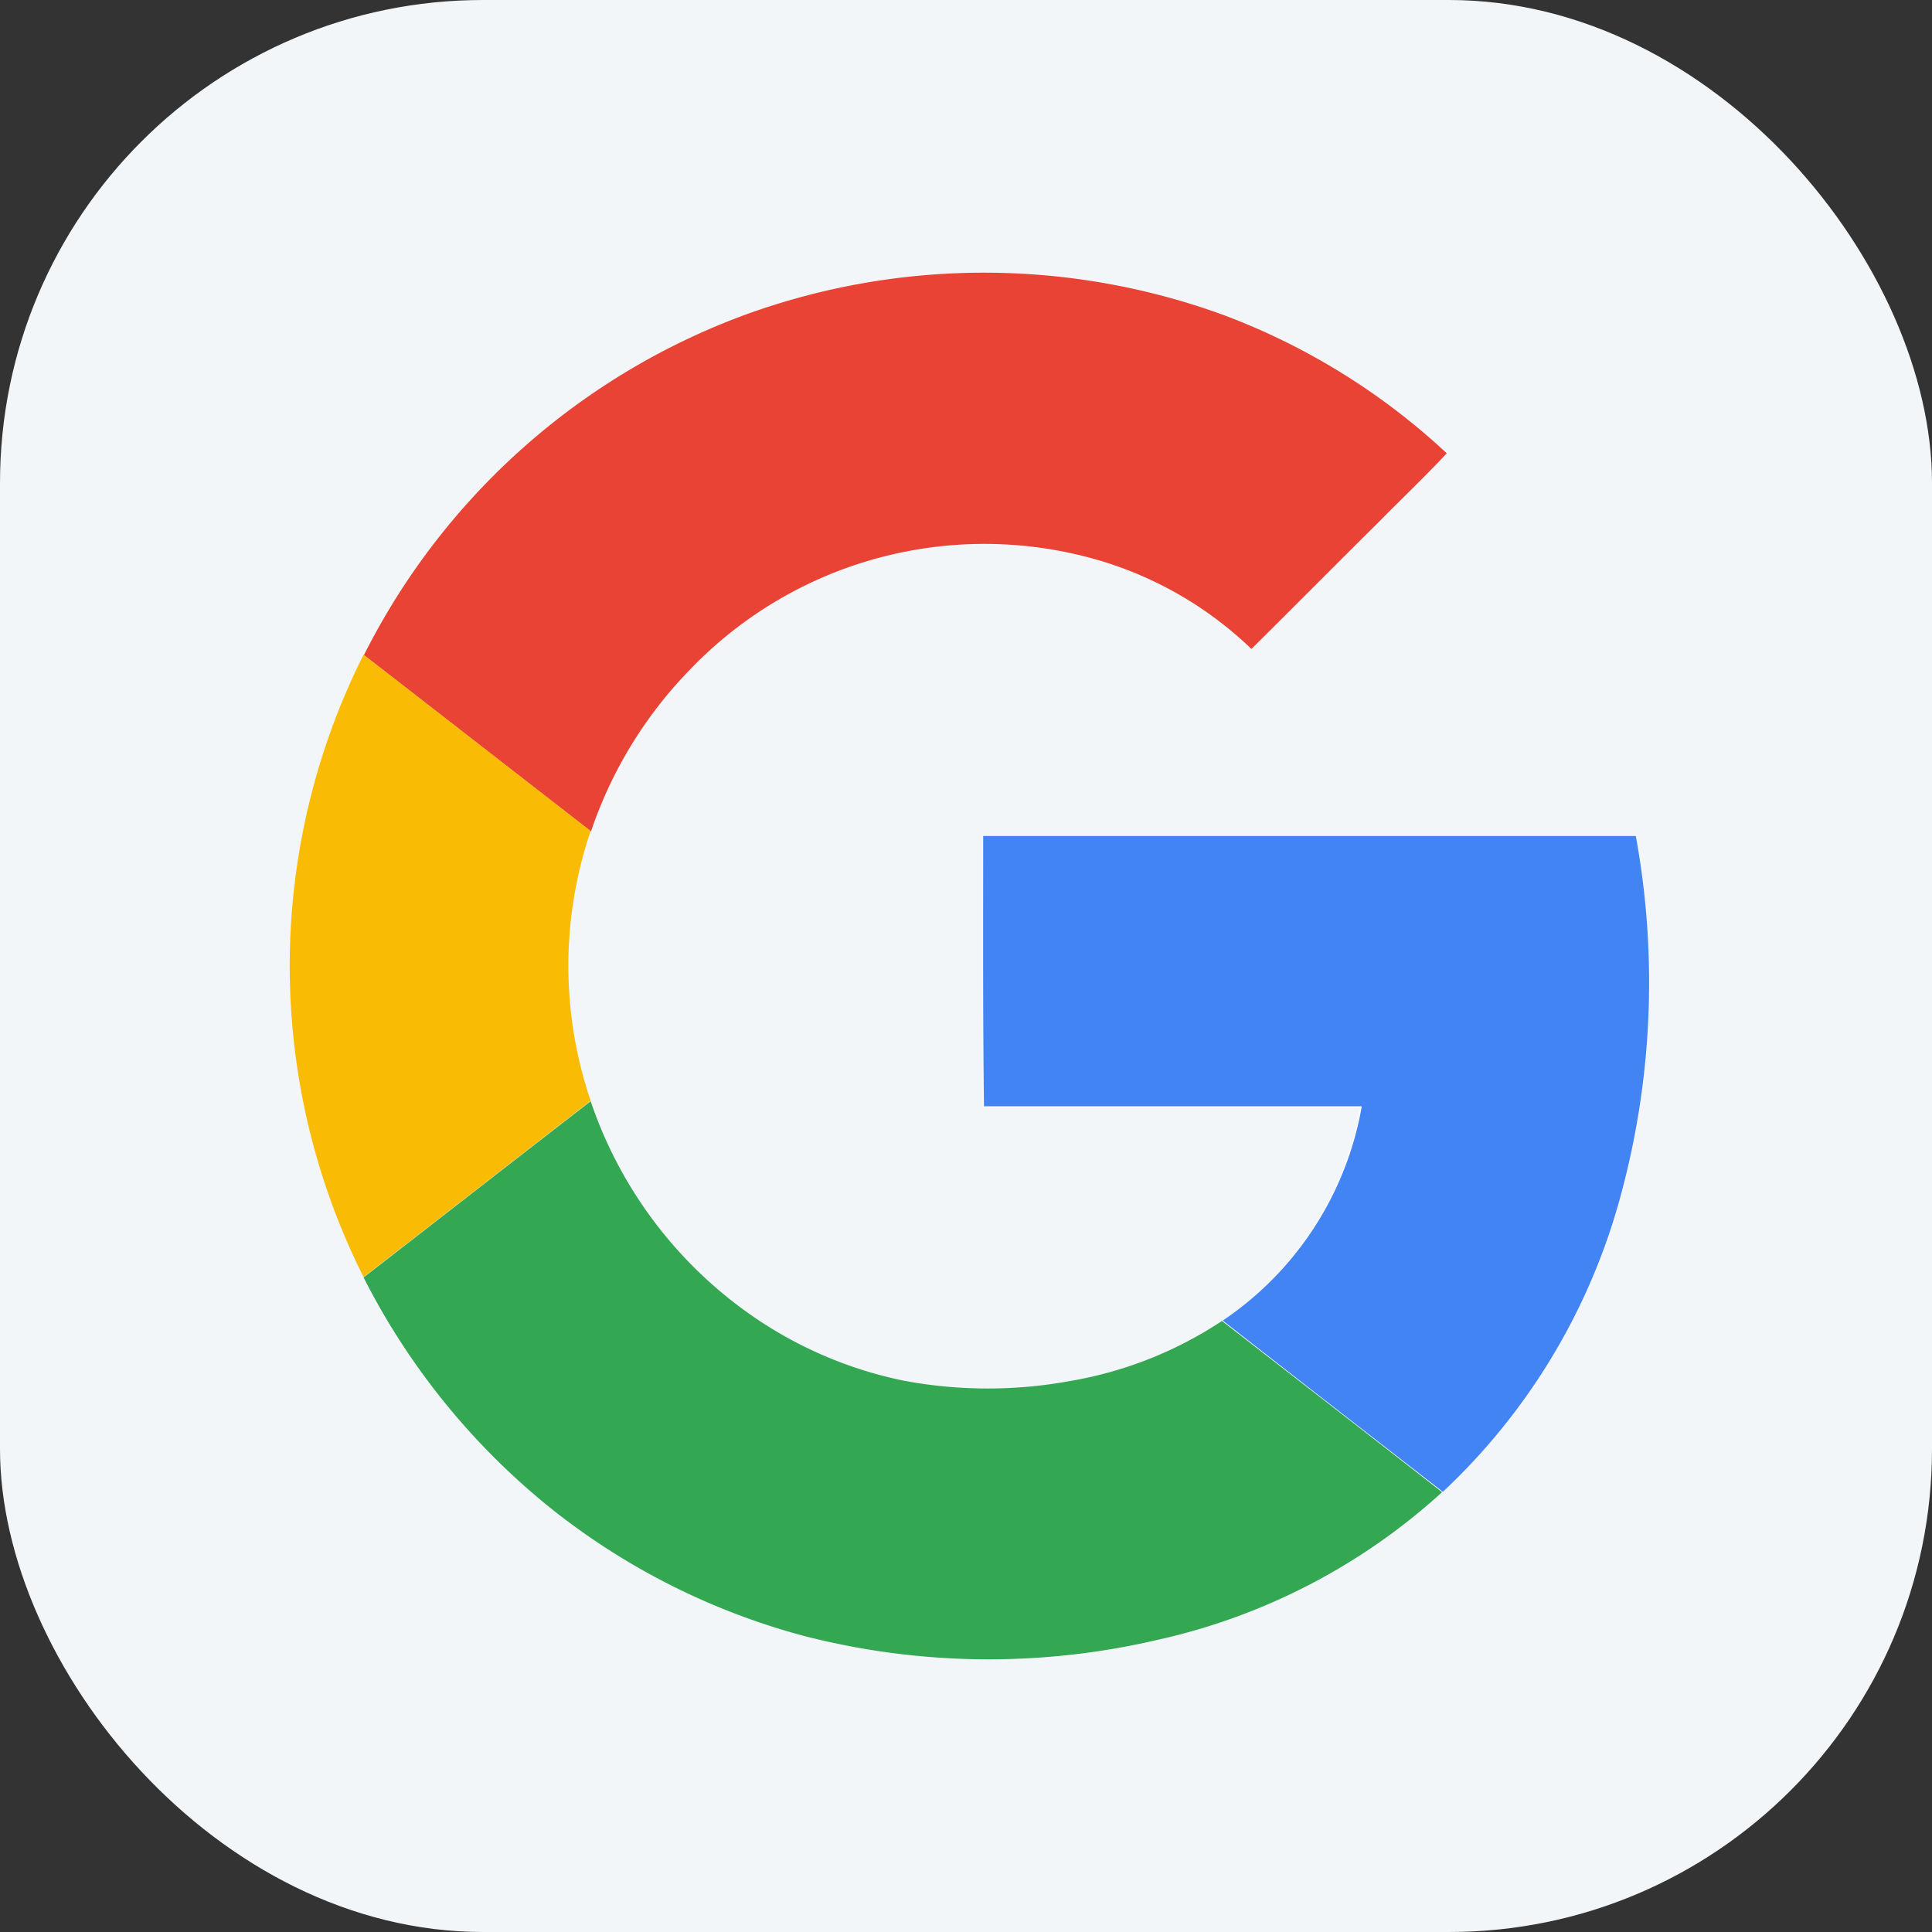
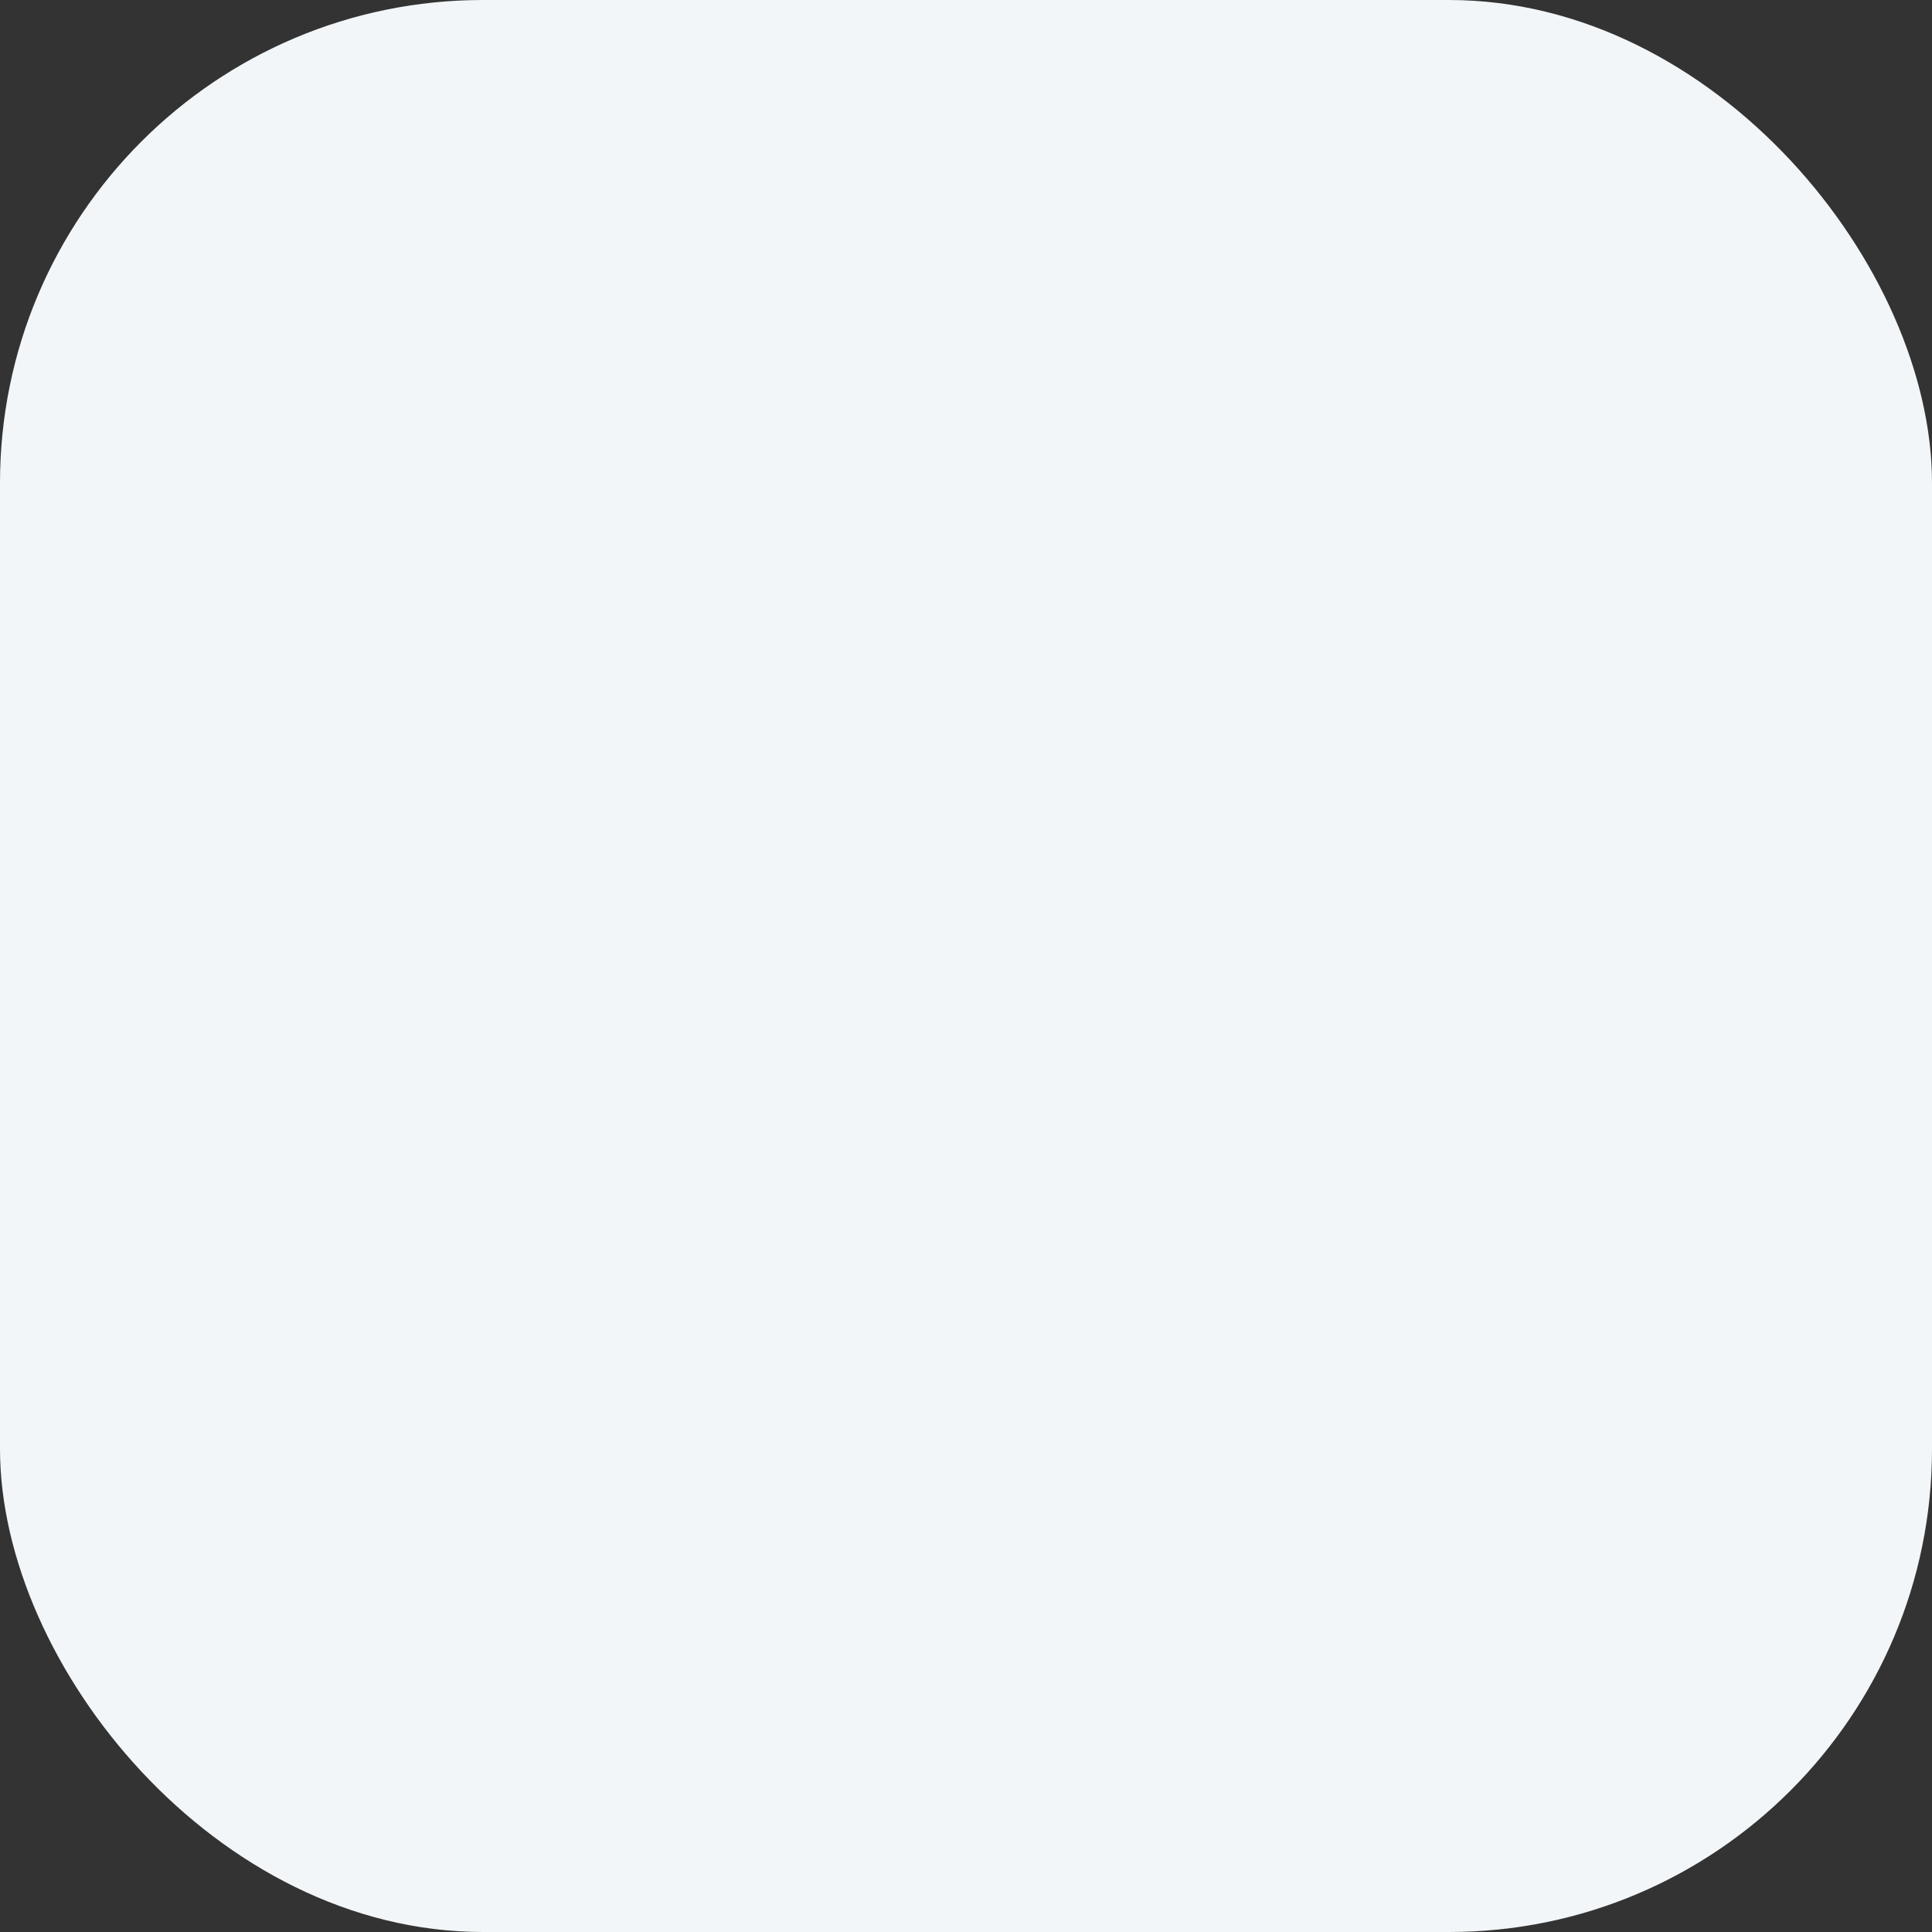
<svg xmlns="http://www.w3.org/2000/svg" width="120" height="120" viewBox="0 0 120 120">
  <rect x="0" y="0" width="120" height="120" fill="#333333" stroke="none" />
  <defs>
    <clipPath id="clip-path">
-       <rect id="Rectangle_3792" data-name="Rectangle 3792" width="84.429" height="86.128" fill="none" />
-     </clipPath>
+       </clipPath>
  </defs>
  <g id="Groupe_17666" data-name="Groupe 17666" transform="translate(-900 -2598)">
    <rect id="cloche_notification" width="120" height="120" rx="30" transform="translate(900 2598)" fill="#f2f6f8" />
    <g id="Groupe_17405" data-name="Groupe 17405" transform="translate(917.987 2614.935)">
      <g id="Groupe_16522" data-name="Groupe 16522" transform="translate(0.007 0.001)" clip-path="url(#clip-path)">
-         <path id="Tracé_7003" data-name="Tracé 7003" d="M28.993,2.369a43.362,43.362,0,0,0-24.4,21.364A42.068,42.068,0,0,0,.851,34.562,43.09,43.09,0,0,0,31.935,84.673a46.051,46.051,0,0,0,22.041.241A38.882,38.882,0,0,0,71.6,75.75,39.257,39.257,0,0,0,82.5,57.879,50.531,50.531,0,0,0,83.589,35.02H43.051V51.83H66.515a20.288,20.288,0,0,1-8.631,13.31,24.487,24.487,0,0,1-9.478,3.738,28.3,28.3,0,0,1-10.28-.025,25.07,25.07,0,0,1-9.6-4.147A26.685,26.685,0,0,1,18.668,51.49a26.067,26.067,0,0,1,0-16.759,26.546,26.546,0,0,1,6.246-10.153A25.318,25.318,0,0,1,50.4,17.947,23.372,23.372,0,0,1,59.687,23.4c2.652-2.629,5.281-5.281,7.934-7.91,1.374-1.423,2.845-2.773,4.2-4.244A41.573,41.573,0,0,0,57.955,2.657a43.11,43.11,0,0,0-28.962-.289" transform="translate(-0.003 -0.004)" fill="#fff" />
        <path id="Tracé_7004" data-name="Tracé 7004" d="M35.309,2.365a43.4,43.4,0,0,1,29.01.265,41.794,41.794,0,0,1,13.866,8.589c-1.35,1.447-2.8,2.822-4.2,4.244-2.653,2.628-5.281,5.281-7.934,7.91a23.092,23.092,0,0,0-9.284-5.45,25.317,25.317,0,0,0-25.489,6.632,26.537,26.537,0,0,0-6.246,10.152c-4.7-3.645-9.405-7.31-14.107-10.952a43.192,43.192,0,0,1,24.38-21.39" transform="translate(-6.318 0)" fill="#e94335" />
-         <path id="Tracé_7005" data-name="Tracé 7005" d="M.856,67.041a42.954,42.954,0,0,1,3.738-10.83C9.3,59.852,14,63.518,18.7,67.159a26.063,26.063,0,0,0,0,16.76C14,87.563,9.3,91.228,4.594,94.869A43.009,43.009,0,0,1,.856,67.041" transform="translate(-0.007 -32.482)" fill="#fabb05" />
-         <path id="Tracé_7006" data-name="Tracé 7006" d="M102.035,82.892h40.536a50.516,50.516,0,0,1-1.085,22.861,39.131,39.131,0,0,1-10.9,17.871c-4.558-3.545-9.14-7.092-13.673-10.637a20.233,20.233,0,0,0,8.638-13.311H102.083c-.072-5.571-.049-11.165-.049-16.784" transform="translate(-58.962 -47.9)" fill="#4284f3" />
-         <path id="Tracé_7007" data-name="Tracé 7007" d="M10.873,132.855c4.7-3.642,9.4-7.307,14.106-10.948a26.572,26.572,0,0,0,9.864,13.214,25.46,25.46,0,0,0,9.6,4.148,28.292,28.292,0,0,0,10.273.024,24.5,24.5,0,0,0,9.477-3.738c4.557,3.546,9.14,7.09,13.672,10.635a38.642,38.642,0,0,1-17.627,9.163,46.04,46.04,0,0,1-22.041-.241,43.027,43.027,0,0,1-15.651-7.886,43.768,43.768,0,0,1-11.671-14.372" transform="translate(-6.286 -70.445)" fill="#34a753" />
+         <path id="Tracé_7005" data-name="Tracé 7005" d="M.856,67.041a42.954,42.954,0,0,1,3.738-10.83C9.3,59.852,14,63.518,18.7,67.159a26.063,26.063,0,0,0,0,16.76A43.009,43.009,0,0,1,.856,67.041" transform="translate(-0.007 -32.482)" fill="#fabb05" />
      </g>
    </g>
  </g>
</svg>